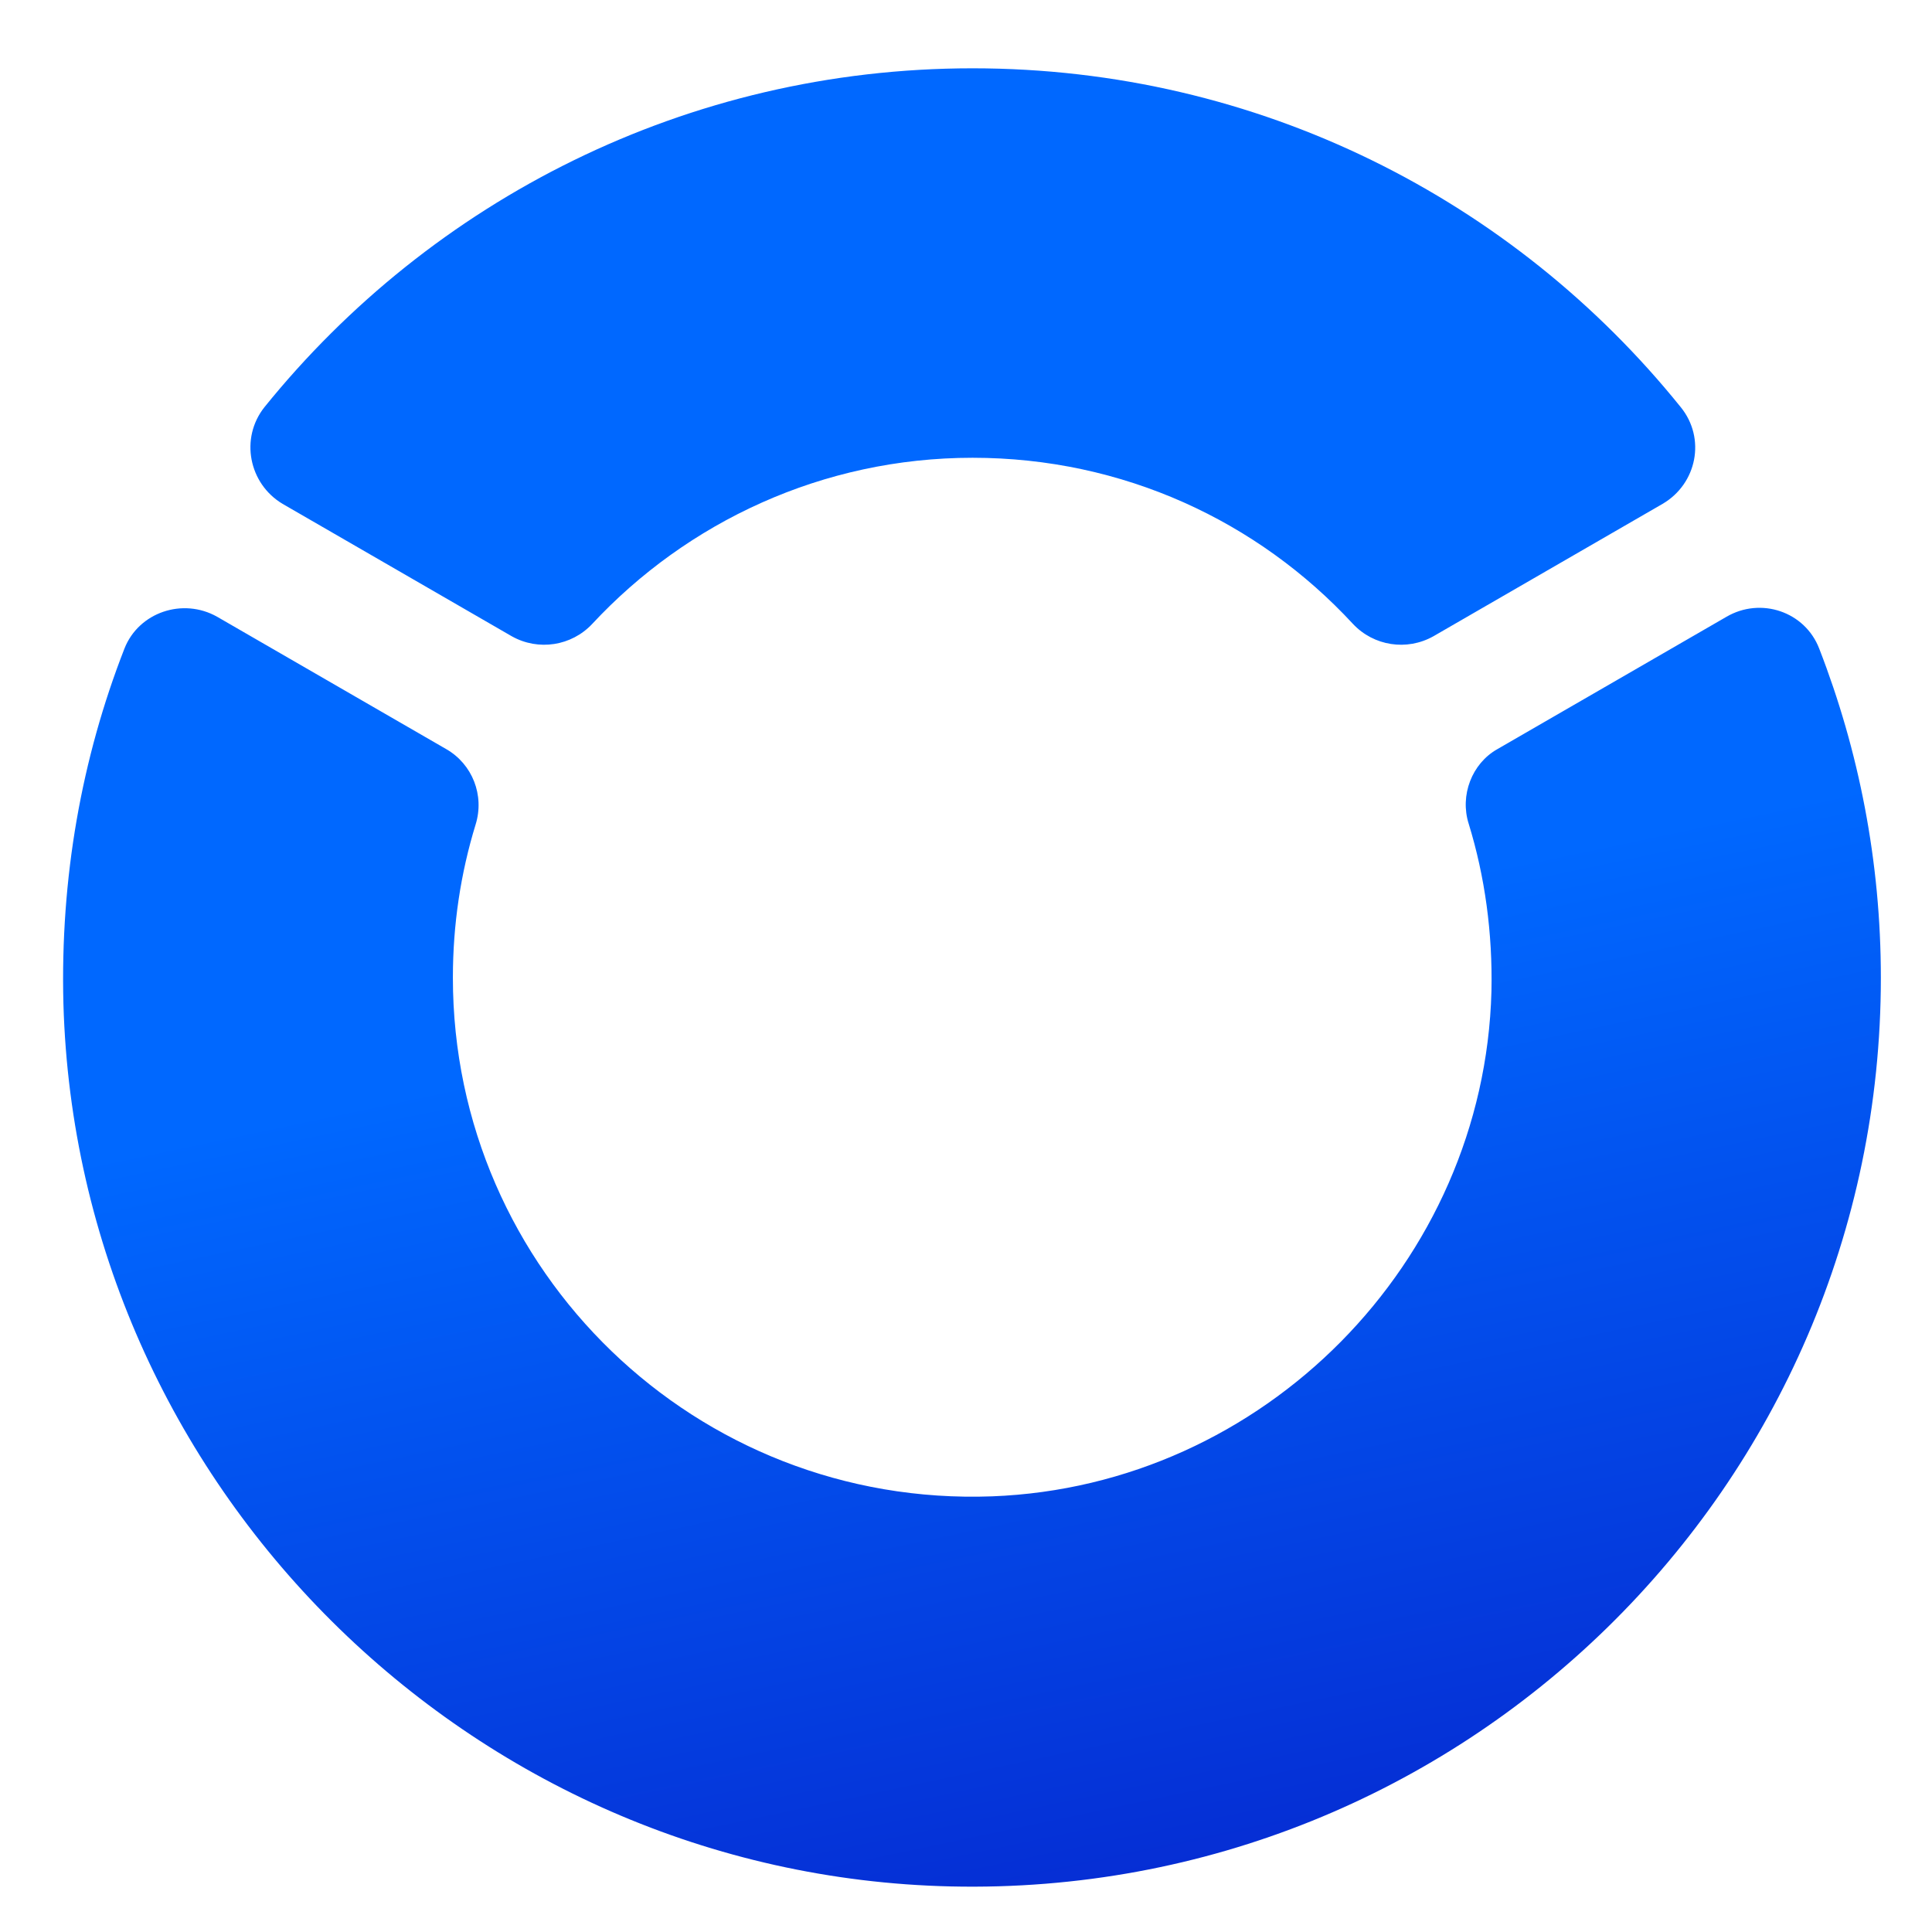
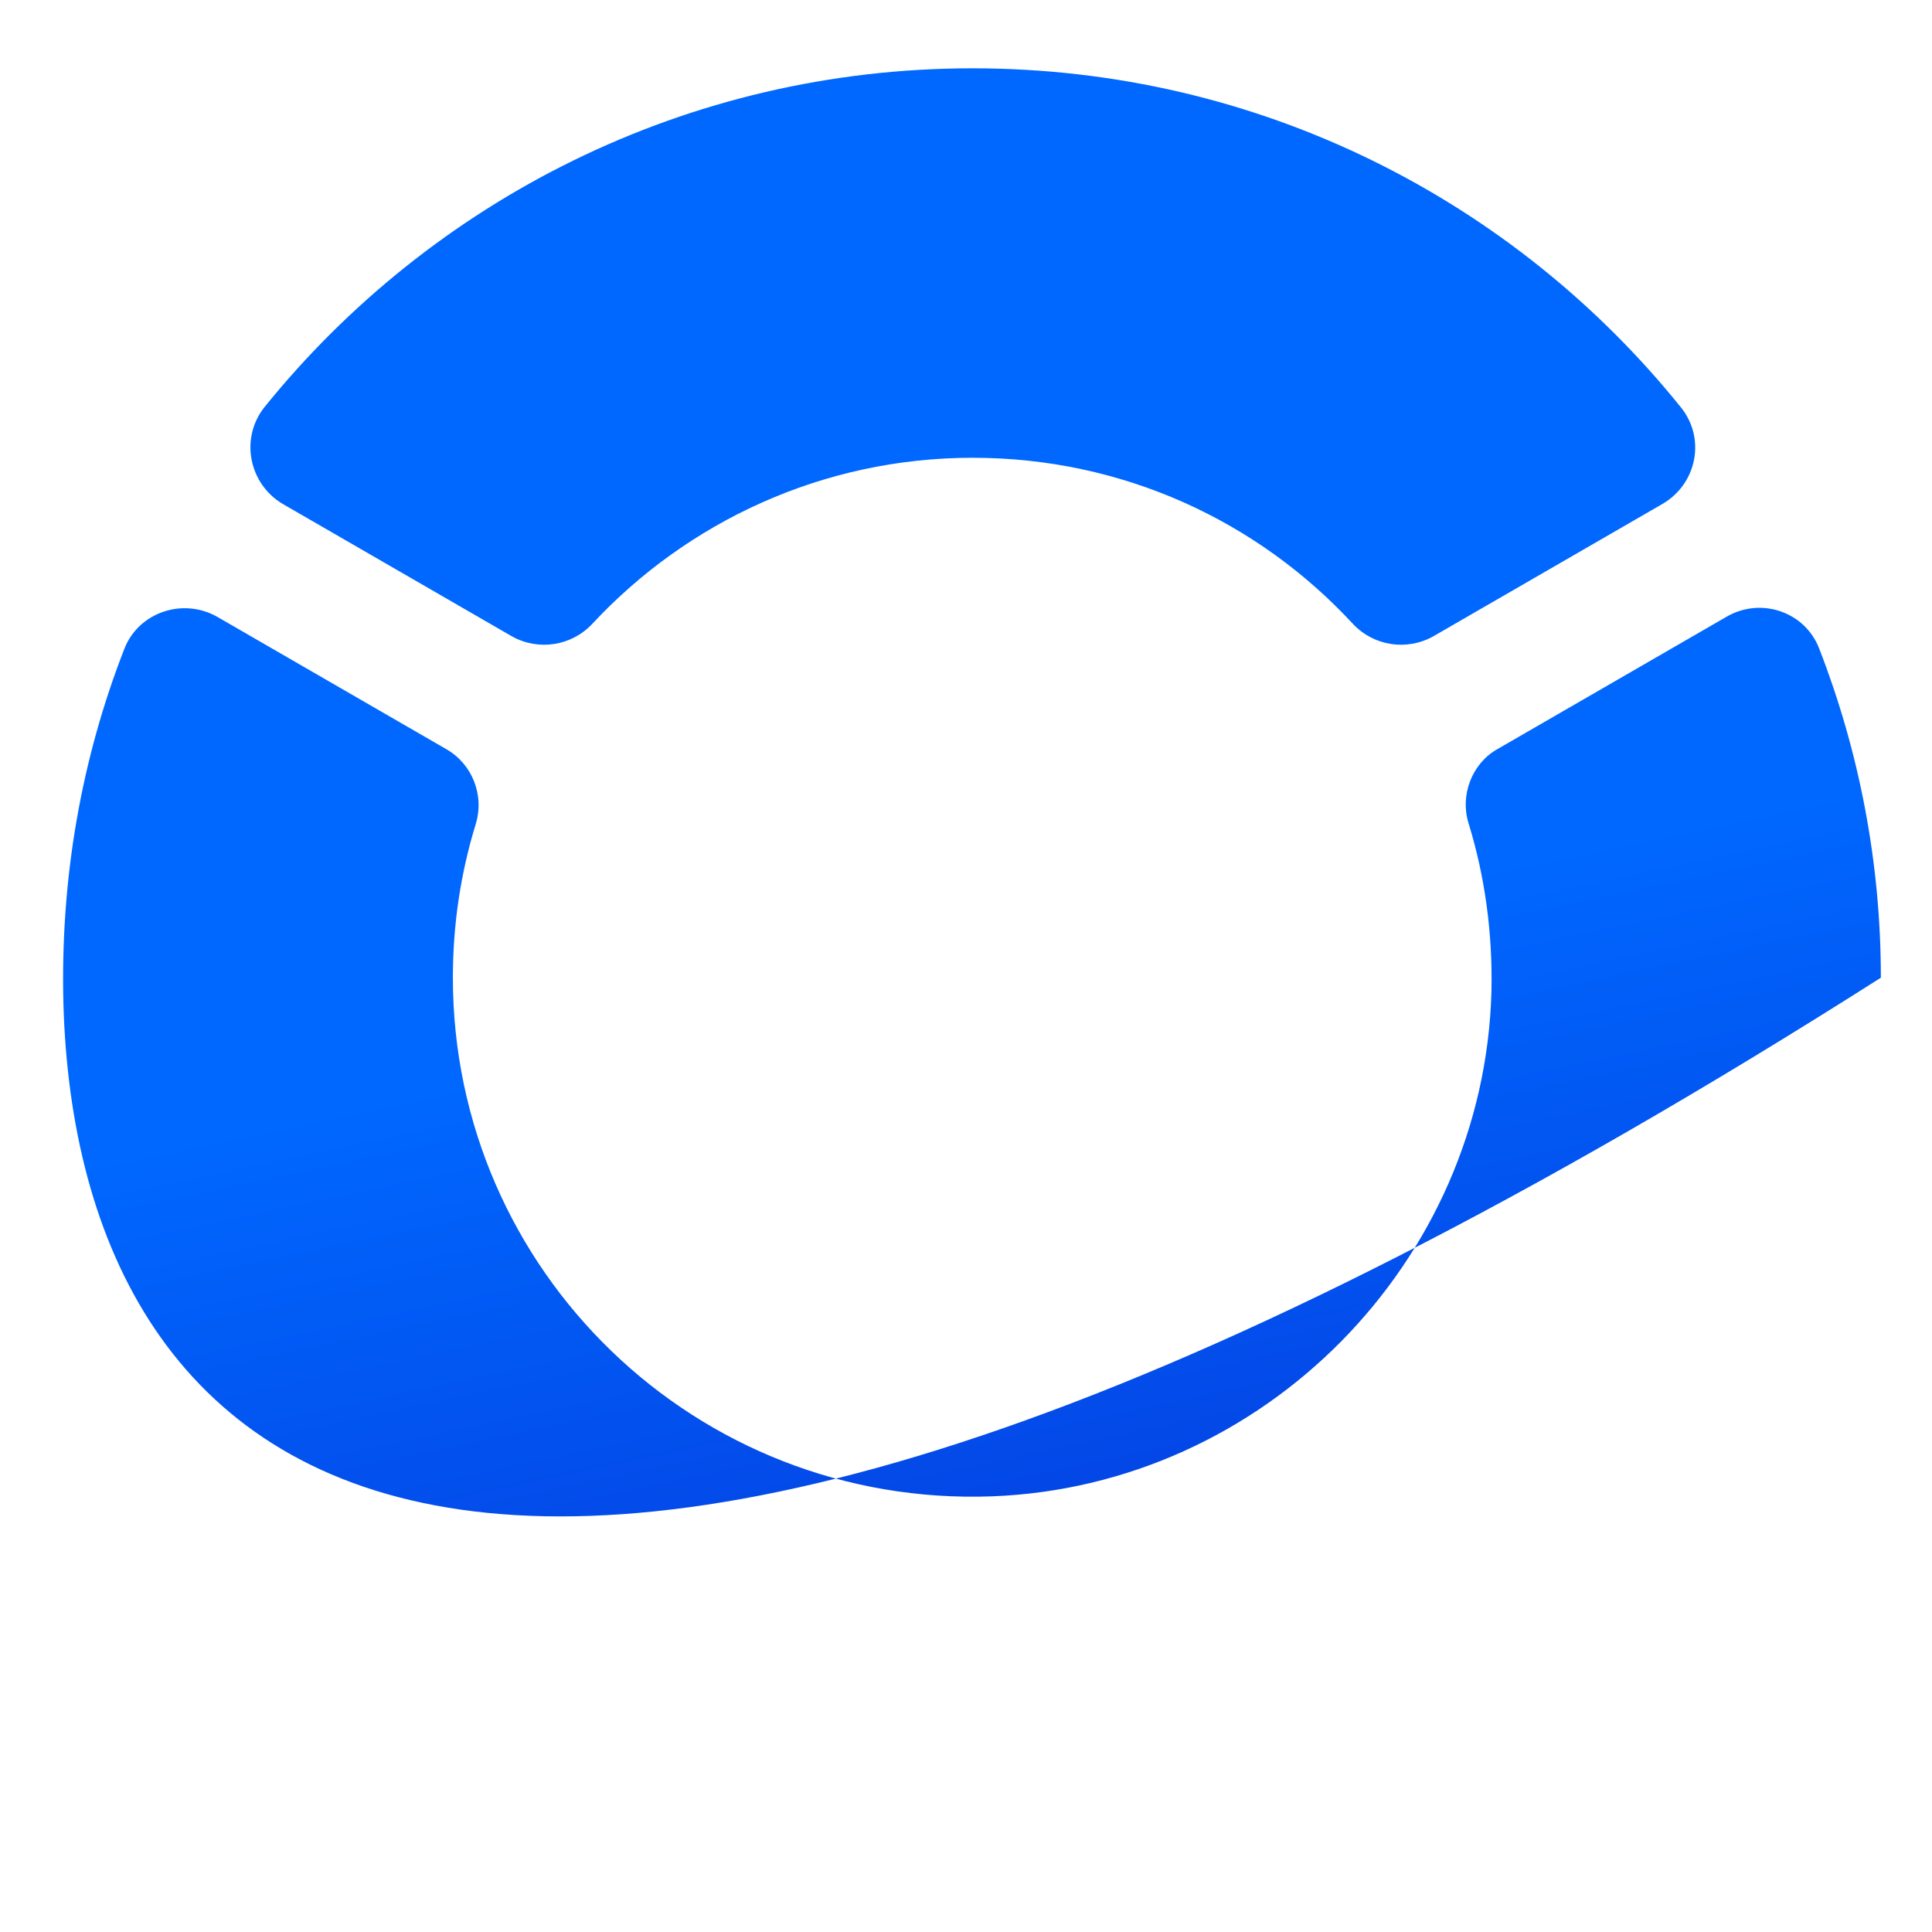
<svg xmlns="http://www.w3.org/2000/svg" width="34" height="34" viewBox="0 0 34 34" fill="none" color="text" class="sc-5a69fd5e-0 iUBURp" style="cursor: pointer;">
-   <path fill-rule="evenodd" clip-rule="evenodd" d="M10.422 10.98C10.057 11.369 9.474 11.46 9.006 11.197L4.973 8.867C4.379 8.513 4.219 7.713 4.654 7.165C7.589 3.532 12.079 1.202 17.116 1.202C22.154 1.202 26.643 3.521 29.578 7.165C30.024 7.713 29.864 8.513 29.259 8.867L25.226 11.197C24.758 11.46 24.175 11.369 23.81 10.98C22.142 9.175 19.766 8.056 17.116 8.056C14.477 8.056 12.09 9.187 10.422 10.98ZM26.247 17.446C26.269 16.418 26.132 15.424 25.847 14.498C25.687 13.996 25.904 13.436 26.349 13.185L30.382 10.855C30.987 10.501 31.764 10.763 32.015 11.414C32.712 13.208 33.1 15.161 33.1 17.206C33.1 26.161 25.733 33.404 16.731 33.198C8.267 33.004 1.356 26.127 1.116 17.663C1.059 15.447 1.436 13.345 2.19 11.414C2.441 10.775 3.218 10.512 3.823 10.855L7.856 13.185C8.312 13.448 8.53 13.996 8.37 14.51C8.107 15.367 7.97 16.269 7.97 17.206C7.97 22.369 12.253 26.527 17.462 26.333C22.237 26.15 26.121 22.22 26.247 17.446Z" fill="url(&quot;#paint0_linear_1072_16778&quot;)" />
+   <path fill-rule="evenodd" clip-rule="evenodd" d="M10.422 10.98C10.057 11.369 9.474 11.46 9.006 11.197L4.973 8.867C4.379 8.513 4.219 7.713 4.654 7.165C7.589 3.532 12.079 1.202 17.116 1.202C22.154 1.202 26.643 3.521 29.578 7.165C30.024 7.713 29.864 8.513 29.259 8.867L25.226 11.197C24.758 11.46 24.175 11.369 23.81 10.98C22.142 9.175 19.766 8.056 17.116 8.056C14.477 8.056 12.09 9.187 10.422 10.98ZM26.247 17.446C26.269 16.418 26.132 15.424 25.847 14.498C25.687 13.996 25.904 13.436 26.349 13.185L30.382 10.855C30.987 10.501 31.764 10.763 32.015 11.414C32.712 13.208 33.1 15.161 33.1 17.206C8.267 33.004 1.356 26.127 1.116 17.663C1.059 15.447 1.436 13.345 2.19 11.414C2.441 10.775 3.218 10.512 3.823 10.855L7.856 13.185C8.312 13.448 8.53 13.996 8.37 14.51C8.107 15.367 7.97 16.269 7.97 17.206C7.97 22.369 12.253 26.527 17.462 26.333C22.237 26.15 26.121 22.22 26.247 17.446Z" fill="url(&quot;#paint0_linear_1072_16778&quot;)" />
  <defs>
    <linearGradient id="paint0_linear_1072_16778" x1="8.563" y1="3.119" x2="17.674" y2="46.265" gradientUnits="userSpaceOnUse">
      <stop offset="0.351" stop-color="#0068FF" />
      <stop offset="1" stop-color="#0A01B3" />
    </linearGradient>
    <linearGradient id="paint0_linear_1072_16778" x1="8.563" y1="3.119" x2="17.674" y2="46.265" gradientUnits="userSpaceOnUse">
      <stop offset="0.351" stop-color="#0068FF" />
      <stop offset="1" stop-color="#0A01B3" />
    </linearGradient>
  </defs>
</svg>